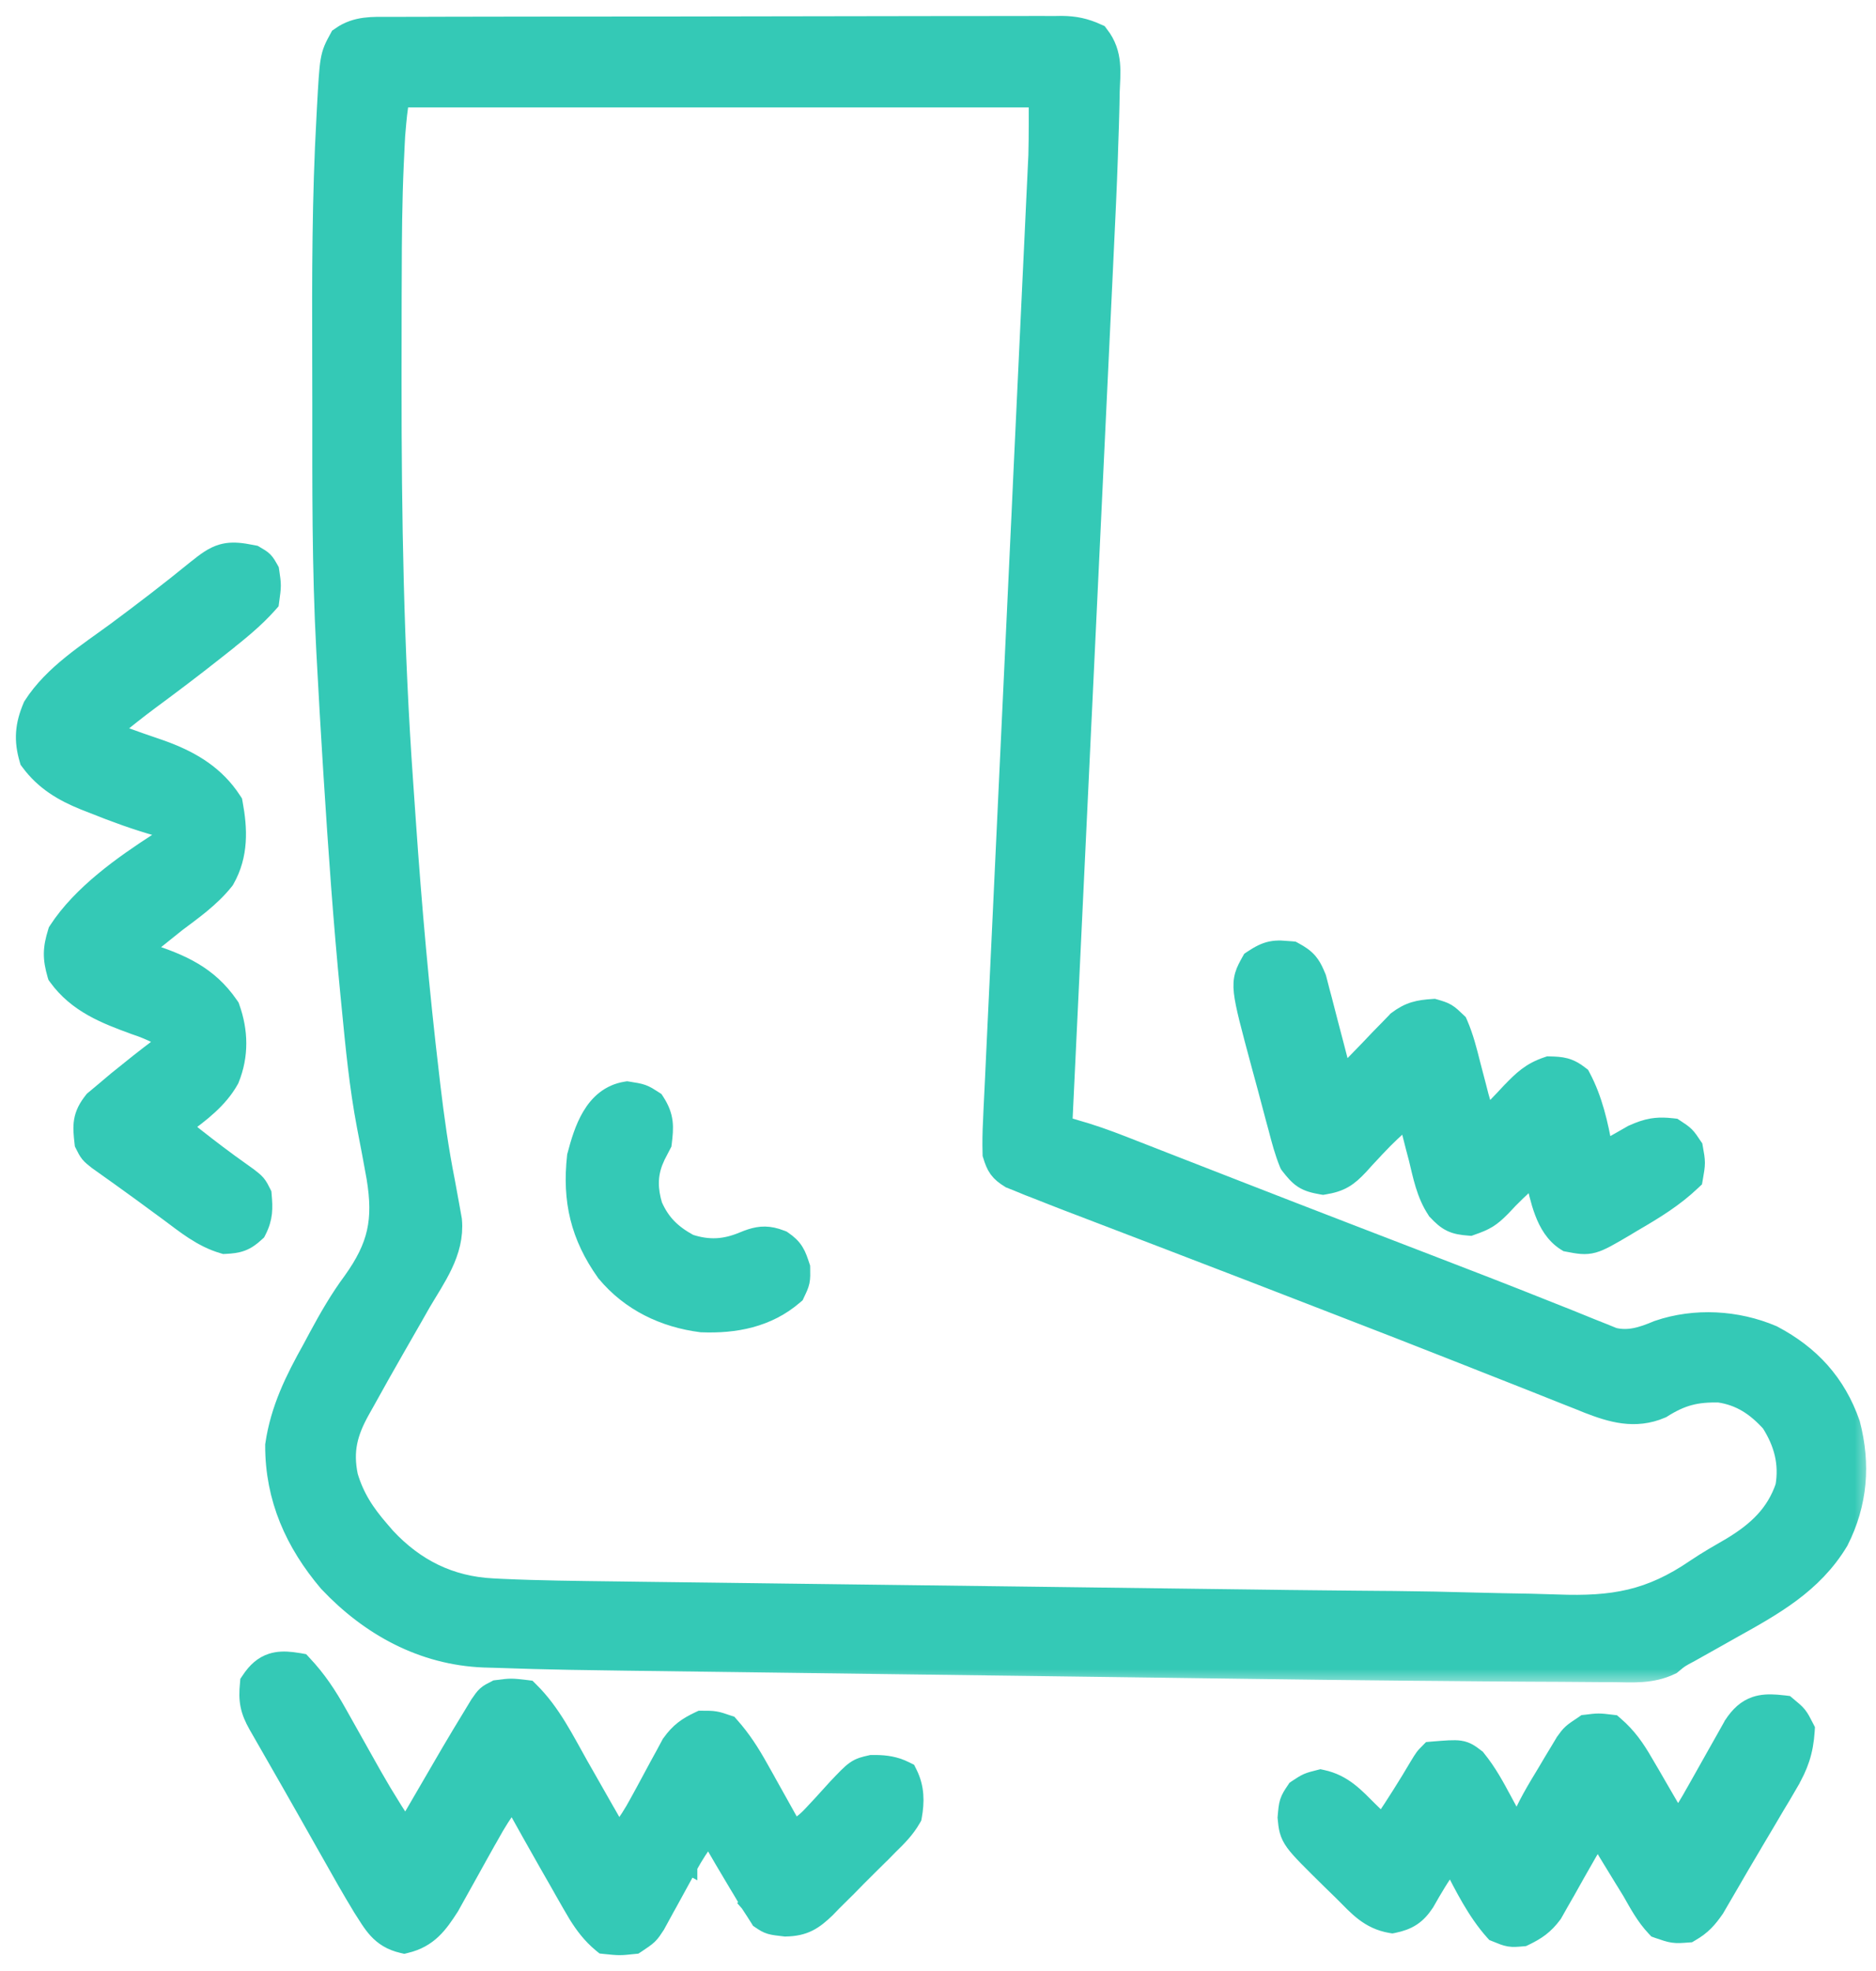
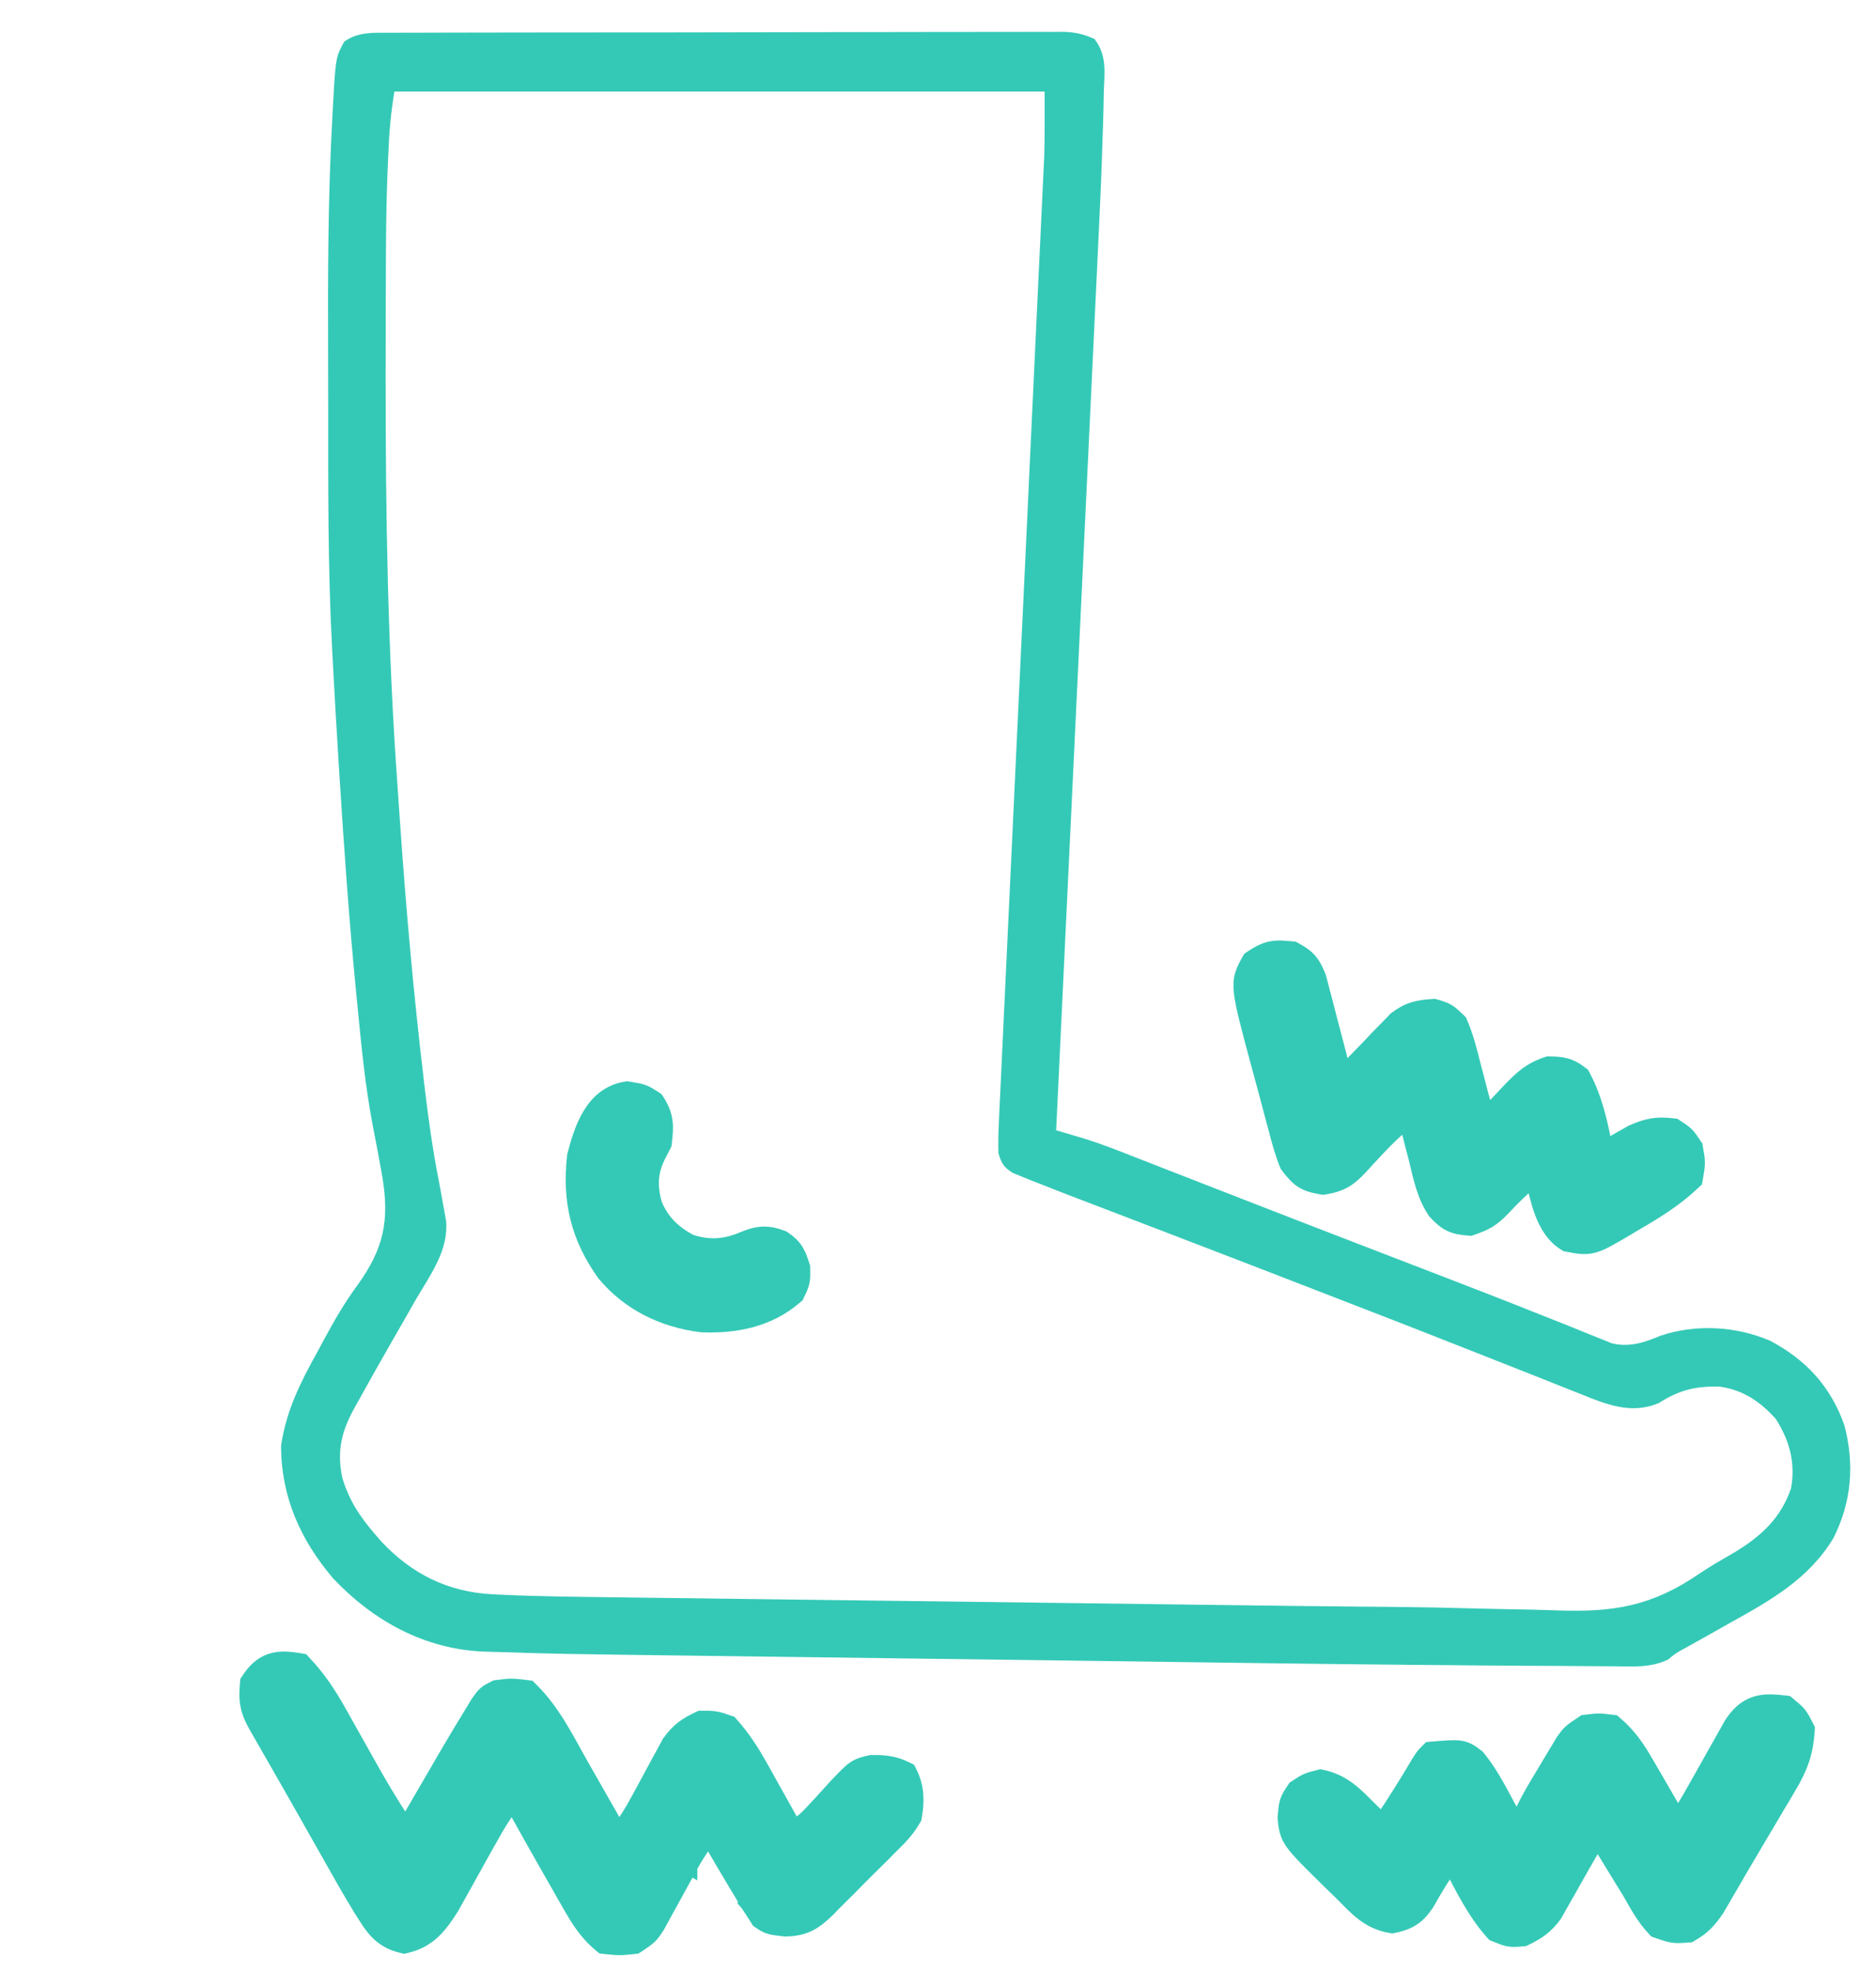
<svg xmlns="http://www.w3.org/2000/svg" fill="none" viewBox="0 0 59 62" height="62" width="59">
  <mask fill="black" height="53" width="51" y="0" x="7.84" maskUnits="userSpaceOnUse" id="path-1-outside-1_37_1005">
-     <rect height="53" width="51" x="7.84" fill="white" />
-     <path d="M12.23 1.031C12.37 1.03 12.37 1.03 12.512 1.03C12.823 1.028 13.135 1.028 13.446 1.028C13.669 1.028 13.893 1.027 14.116 1.026C14.722 1.024 15.329 1.023 15.936 1.023C16.442 1.023 16.948 1.022 17.454 1.021C18.648 1.019 19.842 1.019 21.036 1.019C22.268 1.019 23.5 1.016 24.733 1.013C25.79 1.009 26.848 1.008 27.905 1.008C28.537 1.008 29.169 1.008 29.801 1.005C30.395 1.003 30.989 1.003 31.583 1.004C31.801 1.005 32.019 1.004 32.237 1.003C32.535 1.001 32.832 1.002 33.13 1.004C33.26 1.002 33.26 1.002 33.392 1C33.781 1.005 34.066 1.065 34.421 1.225C34.818 1.743 34.737 2.259 34.714 2.891C34.711 3.093 34.711 3.093 34.707 3.299C34.698 3.724 34.684 4.148 34.668 4.573C34.662 4.767 34.662 4.767 34.656 4.964C34.624 5.897 34.58 6.829 34.535 7.76C34.521 8.066 34.506 8.372 34.492 8.677C34.462 9.328 34.431 9.979 34.399 10.63C34.354 11.571 34.31 12.512 34.265 13.454C34.193 14.982 34.121 16.509 34.048 18.037C33.977 19.519 33.907 21.001 33.837 22.483C33.832 22.575 33.828 22.666 33.823 22.761C33.802 23.221 33.78 23.682 33.758 24.142C33.578 27.946 33.398 31.749 33.216 35.553C33.297 35.577 33.377 35.6 33.461 35.625C33.568 35.657 33.675 35.688 33.785 35.721C33.891 35.752 33.997 35.784 34.106 35.816C34.613 35.974 35.105 36.166 35.599 36.361C35.71 36.404 35.821 36.447 35.936 36.492C36.176 36.586 36.417 36.68 36.657 36.774C37.179 36.978 37.7 37.181 38.222 37.384C38.5 37.492 38.778 37.601 39.056 37.709C40.086 38.111 41.117 38.51 42.149 38.908C42.297 38.965 42.446 39.023 42.599 39.082C43.341 39.368 44.082 39.654 44.824 39.939C46.051 40.411 47.278 40.885 48.498 41.373C48.759 41.476 49.019 41.58 49.279 41.683C49.506 41.774 49.733 41.867 49.959 41.959C50.09 42.012 50.221 42.064 50.356 42.117C50.466 42.162 50.575 42.206 50.688 42.252C51.236 42.386 51.702 42.234 52.208 42.02C53.322 41.64 54.587 41.712 55.665 42.17C56.805 42.773 57.581 43.618 58.009 44.841C58.327 46.069 58.233 47.247 57.661 48.38C56.879 49.679 55.662 50.35 54.379 51.065C54.224 51.152 54.07 51.239 53.916 51.326C53.633 51.486 53.349 51.645 53.066 51.803C52.71 51.993 52.71 51.993 52.458 52.203C51.901 52.465 51.367 52.42 50.759 52.412C50.625 52.412 50.491 52.411 50.353 52.411C49.909 52.41 49.465 52.406 49.022 52.401C48.709 52.4 48.396 52.398 48.084 52.397C47.121 52.392 46.159 52.383 45.197 52.374C44.912 52.371 44.627 52.369 44.343 52.367C42.563 52.351 40.784 52.329 39.005 52.305C38.256 52.294 37.508 52.285 36.76 52.275C35.51 52.259 34.259 52.242 33.009 52.225C31.574 52.206 30.138 52.187 28.703 52.169C27.303 52.151 25.903 52.133 24.503 52.114C23.915 52.106 23.326 52.098 22.738 52.091C17.51 52.024 17.51 52.024 15.588 51.961C15.469 51.958 15.351 51.954 15.228 51.951C13.361 51.878 11.747 50.993 10.473 49.644C9.445 48.431 8.837 47.073 8.84 45.467C9.001 44.379 9.449 43.477 9.981 42.526C10.05 42.399 10.118 42.271 10.188 42.139C10.513 41.538 10.841 40.965 11.249 40.416C12.069 39.268 12.254 38.405 12.023 37.003C11.927 36.46 11.823 35.919 11.718 35.378C11.484 34.147 11.365 32.904 11.244 31.658C11.232 31.533 11.22 31.409 11.207 31.281C10.982 28.997 10.822 26.709 10.677 24.419C10.667 24.261 10.657 24.102 10.647 23.939C10.581 22.889 10.521 21.839 10.465 20.789C10.459 20.666 10.452 20.544 10.445 20.417C10.309 17.856 10.322 15.291 10.322 12.726C10.322 12.219 10.321 11.712 10.319 11.205C10.311 8.702 10.312 6.203 10.452 3.703C10.456 3.614 10.461 3.525 10.466 3.433C10.555 1.807 10.555 1.807 10.828 1.306C11.262 1.002 11.721 1.029 12.23 1.031ZM12.402 2.879C12.301 3.565 12.301 3.565 12.243 4.249C12.238 4.343 12.233 4.436 12.228 4.532C12.223 4.631 12.219 4.73 12.214 4.831C12.206 4.99 12.206 4.99 12.199 5.151C12.146 6.324 12.137 7.495 12.135 8.669C12.134 8.906 12.133 9.143 12.132 9.38C12.13 10.138 12.129 10.895 12.129 11.652C12.129 11.782 12.129 11.911 12.129 12.044C12.127 16.25 12.197 20.433 12.495 24.63C12.523 25.029 12.55 25.429 12.578 25.829C12.763 28.517 13.001 31.198 13.317 33.874C13.329 33.977 13.341 34.08 13.353 34.187C13.473 35.199 13.613 36.2 13.812 37.201C13.868 37.498 13.922 37.796 13.975 38.094C13.993 38.194 14.011 38.294 14.029 38.397C14.116 39.324 13.532 40.102 13.082 40.87C12.993 41.026 12.904 41.182 12.816 41.338C12.64 41.648 12.463 41.956 12.285 42.264C11.957 42.832 11.638 43.405 11.32 43.978C11.246 44.109 11.246 44.109 11.171 44.243C10.748 44.998 10.587 45.618 10.763 46.474C10.971 47.181 11.316 47.706 11.796 48.259C11.86 48.333 11.924 48.407 11.989 48.483C12.94 49.505 14.088 50.077 15.482 50.147C15.571 50.152 15.66 50.156 15.751 50.161C16.96 50.217 18.17 50.228 19.379 50.243C19.649 50.246 19.919 50.25 20.19 50.254C20.919 50.263 21.648 50.272 22.377 50.281C23.148 50.291 23.92 50.301 24.691 50.311C26.074 50.329 27.457 50.346 28.839 50.363C30.078 50.378 31.316 50.394 32.554 50.41C34.161 50.431 35.768 50.452 37.375 50.472C37.981 50.48 38.587 50.487 39.194 50.495C39.484 50.499 39.775 50.503 40.066 50.506C40.208 50.508 40.35 50.51 40.497 50.512C41.197 50.521 41.898 50.529 42.598 50.534C42.873 50.536 43.147 50.538 43.421 50.541C43.623 50.542 43.623 50.542 43.83 50.544C44.688 50.552 45.545 50.57 46.402 50.594C46.985 50.61 47.568 50.62 48.151 50.63C48.425 50.636 48.699 50.644 48.972 50.654C50.749 50.721 51.958 50.517 53.439 49.503C53.8 49.259 54.176 49.045 54.553 48.827C55.39 48.322 56.014 47.745 56.33 46.807C56.47 46.008 56.281 45.306 55.846 44.629C55.354 44.083 54.825 43.724 54.086 43.616C53.314 43.597 52.82 43.721 52.165 44.134C51.42 44.449 50.741 44.253 50.022 43.974C49.916 43.931 49.81 43.888 49.701 43.844C49.587 43.799 49.473 43.754 49.355 43.708C48.98 43.56 48.605 43.41 48.23 43.26C47.964 43.155 47.697 43.05 47.431 42.945C46.879 42.728 46.326 42.51 45.774 42.291C44.643 41.843 43.509 41.404 42.375 40.965C42.012 40.824 41.649 40.684 41.286 40.543C39.955 40.026 38.624 39.513 37.291 39.002C37.148 38.947 37.004 38.891 36.855 38.834C36.158 38.567 35.461 38.3 34.764 38.033C34.511 37.937 34.259 37.84 34.007 37.743C33.893 37.7 33.78 37.657 33.663 37.612C33.352 37.493 33.042 37.37 32.732 37.247C32.629 37.207 32.526 37.167 32.419 37.126C32.273 37.066 32.273 37.066 32.123 37.004C32.036 36.969 31.949 36.935 31.86 36.899C31.569 36.717 31.503 36.609 31.401 36.279C31.392 35.937 31.397 35.61 31.416 35.27C31.42 35.166 31.424 35.063 31.429 34.957C31.445 34.608 31.462 34.258 31.48 33.909C31.491 33.656 31.503 33.403 31.515 33.149C31.54 32.597 31.566 32.045 31.593 31.492C31.636 30.605 31.677 29.718 31.718 28.831C31.779 27.523 31.84 26.214 31.902 24.906C32.035 22.125 32.164 19.344 32.294 16.562C32.299 16.459 32.303 16.356 32.309 16.25C32.328 15.834 32.347 15.419 32.366 15.004C32.424 13.77 32.481 12.537 32.54 11.304C32.577 10.521 32.614 9.738 32.65 8.956C32.671 8.5 32.693 8.045 32.715 7.59C32.738 7.091 32.762 6.592 32.785 6.093C32.795 5.877 32.795 5.877 32.806 5.657C32.812 5.52 32.819 5.384 32.825 5.244C32.833 5.07 32.833 5.07 32.842 4.893C32.859 4.222 32.853 3.55 32.853 2.879C26.104 2.879 19.355 2.879 12.402 2.879Z" />
-   </mask>
+     </mask>
  <path fill="#34C9B6" d="M12.23 1.031C12.37 1.03 12.37 1.03 12.512 1.03C12.823 1.028 13.135 1.028 13.446 1.028C13.669 1.028 13.893 1.027 14.116 1.026C14.722 1.024 15.329 1.023 15.936 1.023C16.442 1.023 16.948 1.022 17.454 1.021C18.648 1.019 19.842 1.019 21.036 1.019C22.268 1.019 23.5 1.016 24.733 1.013C25.79 1.009 26.848 1.008 27.905 1.008C28.537 1.008 29.169 1.008 29.801 1.005C30.395 1.003 30.989 1.003 31.583 1.004C31.801 1.005 32.019 1.004 32.237 1.003C32.535 1.001 32.832 1.002 33.13 1.004C33.26 1.002 33.26 1.002 33.392 1C33.781 1.005 34.066 1.065 34.421 1.225C34.818 1.743 34.737 2.259 34.714 2.891C34.711 3.093 34.711 3.093 34.707 3.299C34.698 3.724 34.684 4.148 34.668 4.573C34.662 4.767 34.662 4.767 34.656 4.964C34.624 5.897 34.58 6.829 34.535 7.76C34.521 8.066 34.506 8.372 34.492 8.677C34.462 9.328 34.431 9.979 34.399 10.63C34.354 11.571 34.31 12.512 34.265 13.454C34.193 14.982 34.121 16.509 34.048 18.037C33.977 19.519 33.907 21.001 33.837 22.483C33.832 22.575 33.828 22.666 33.823 22.761C33.802 23.221 33.78 23.682 33.758 24.142C33.578 27.946 33.398 31.749 33.216 35.553C33.297 35.577 33.377 35.6 33.461 35.625C33.568 35.657 33.675 35.688 33.785 35.721C33.891 35.752 33.997 35.784 34.106 35.816C34.613 35.974 35.105 36.166 35.599 36.361C35.71 36.404 35.821 36.447 35.936 36.492C36.176 36.586 36.417 36.68 36.657 36.774C37.179 36.978 37.7 37.181 38.222 37.384C38.5 37.492 38.778 37.601 39.056 37.709C40.086 38.111 41.117 38.51 42.149 38.908C42.297 38.965 42.446 39.023 42.599 39.082C43.341 39.368 44.082 39.654 44.824 39.939C46.051 40.411 47.278 40.885 48.498 41.373C48.759 41.476 49.019 41.58 49.279 41.683C49.506 41.774 49.733 41.867 49.959 41.959C50.09 42.012 50.221 42.064 50.356 42.117C50.466 42.162 50.575 42.206 50.688 42.252C51.236 42.386 51.702 42.234 52.208 42.02C53.322 41.64 54.587 41.712 55.665 42.17C56.805 42.773 57.581 43.618 58.009 44.841C58.327 46.069 58.233 47.247 57.661 48.38C56.879 49.679 55.662 50.35 54.379 51.065C54.224 51.152 54.07 51.239 53.916 51.326C53.633 51.486 53.349 51.645 53.066 51.803C52.71 51.993 52.71 51.993 52.458 52.203C51.901 52.465 51.367 52.42 50.759 52.412C50.625 52.412 50.491 52.411 50.353 52.411C49.909 52.41 49.465 52.406 49.022 52.401C48.709 52.4 48.396 52.398 48.084 52.397C47.121 52.392 46.159 52.383 45.197 52.374C44.912 52.371 44.627 52.369 44.343 52.367C42.563 52.351 40.784 52.329 39.005 52.305C38.256 52.294 37.508 52.285 36.76 52.275C35.51 52.259 34.259 52.242 33.009 52.225C31.574 52.206 30.138 52.187 28.703 52.169C27.303 52.151 25.903 52.133 24.503 52.114C23.915 52.106 23.326 52.098 22.738 52.091C17.51 52.024 17.51 52.024 15.588 51.961C15.469 51.958 15.351 51.954 15.228 51.951C13.361 51.878 11.747 50.993 10.473 49.644C9.445 48.431 8.837 47.073 8.84 45.467C9.001 44.379 9.449 43.477 9.981 42.526C10.05 42.399 10.118 42.271 10.188 42.139C10.513 41.538 10.841 40.965 11.249 40.416C12.069 39.268 12.254 38.405 12.023 37.003C11.927 36.46 11.823 35.919 11.718 35.378C11.484 34.147 11.365 32.904 11.244 31.658C11.232 31.533 11.22 31.409 11.207 31.281C10.982 28.997 10.822 26.709 10.677 24.419C10.667 24.261 10.657 24.102 10.647 23.939C10.581 22.889 10.521 21.839 10.465 20.789C10.459 20.666 10.452 20.544 10.445 20.417C10.309 17.856 10.322 15.291 10.322 12.726C10.322 12.219 10.321 11.712 10.319 11.205C10.311 8.702 10.312 6.203 10.452 3.703C10.456 3.614 10.461 3.525 10.466 3.433C10.555 1.807 10.555 1.807 10.828 1.306C11.262 1.002 11.721 1.029 12.23 1.031ZM12.402 2.879C12.301 3.565 12.301 3.565 12.243 4.249C12.238 4.343 12.233 4.436 12.228 4.532C12.223 4.631 12.219 4.73 12.214 4.831C12.206 4.99 12.206 4.99 12.199 5.151C12.146 6.324 12.137 7.495 12.135 8.669C12.134 8.906 12.133 9.143 12.132 9.38C12.13 10.138 12.129 10.895 12.129 11.652C12.129 11.782 12.129 11.911 12.129 12.044C12.127 16.25 12.197 20.433 12.495 24.63C12.523 25.029 12.55 25.429 12.578 25.829C12.763 28.517 13.001 31.198 13.317 33.874C13.329 33.977 13.341 34.08 13.353 34.187C13.473 35.199 13.613 36.2 13.812 37.201C13.868 37.498 13.922 37.796 13.975 38.094C13.993 38.194 14.011 38.294 14.029 38.397C14.116 39.324 13.532 40.102 13.082 40.87C12.993 41.026 12.904 41.182 12.816 41.338C12.64 41.648 12.463 41.956 12.285 42.264C11.957 42.832 11.638 43.405 11.32 43.978C11.246 44.109 11.246 44.109 11.171 44.243C10.748 44.998 10.587 45.618 10.763 46.474C10.971 47.181 11.316 47.706 11.796 48.259C11.86 48.333 11.924 48.407 11.989 48.483C12.94 49.505 14.088 50.077 15.482 50.147C15.571 50.152 15.66 50.156 15.751 50.161C16.96 50.217 18.17 50.228 19.379 50.243C19.649 50.246 19.919 50.25 20.19 50.254C20.919 50.263 21.648 50.272 22.377 50.281C23.148 50.291 23.92 50.301 24.691 50.311C26.074 50.329 27.457 50.346 28.839 50.363C30.078 50.378 31.316 50.394 32.554 50.41C34.161 50.431 35.768 50.452 37.375 50.472C37.981 50.48 38.587 50.487 39.194 50.495C39.484 50.499 39.775 50.503 40.066 50.506C40.208 50.508 40.35 50.51 40.497 50.512C41.197 50.521 41.898 50.529 42.598 50.534C42.873 50.536 43.147 50.538 43.421 50.541C43.623 50.542 43.623 50.542 43.83 50.544C44.688 50.552 45.545 50.57 46.402 50.594C46.985 50.61 47.568 50.62 48.151 50.63C48.425 50.636 48.699 50.644 48.972 50.654C50.749 50.721 51.958 50.517 53.439 49.503C53.8 49.259 54.176 49.045 54.553 48.827C55.39 48.322 56.014 47.745 56.33 46.807C56.47 46.008 56.281 45.306 55.846 44.629C55.354 44.083 54.825 43.724 54.086 43.616C53.314 43.597 52.82 43.721 52.165 44.134C51.42 44.449 50.741 44.253 50.022 43.974C49.916 43.931 49.81 43.888 49.701 43.844C49.587 43.799 49.473 43.754 49.355 43.708C48.98 43.56 48.605 43.41 48.23 43.26C47.964 43.155 47.697 43.05 47.431 42.945C46.879 42.728 46.326 42.51 45.774 42.291C44.643 41.843 43.509 41.404 42.375 40.965C42.012 40.824 41.649 40.684 41.286 40.543C39.955 40.026 38.624 39.513 37.291 39.002C37.148 38.947 37.004 38.891 36.855 38.834C36.158 38.567 35.461 38.3 34.764 38.033C34.511 37.937 34.259 37.84 34.007 37.743C33.893 37.7 33.78 37.657 33.663 37.612C33.352 37.493 33.042 37.37 32.732 37.247C32.629 37.207 32.526 37.167 32.419 37.126C32.273 37.066 32.273 37.066 32.123 37.004C32.036 36.969 31.949 36.935 31.86 36.899C31.569 36.717 31.503 36.609 31.401 36.279C31.392 35.937 31.397 35.61 31.416 35.27C31.42 35.166 31.424 35.063 31.429 34.957C31.445 34.608 31.462 34.258 31.48 33.909C31.491 33.656 31.503 33.403 31.515 33.149C31.54 32.597 31.566 32.045 31.593 31.492C31.636 30.605 31.677 29.718 31.718 28.831C31.779 27.523 31.84 26.214 31.902 24.906C32.035 22.125 32.164 19.344 32.294 16.562C32.299 16.459 32.303 16.356 32.309 16.25C32.328 15.834 32.347 15.419 32.366 15.004C32.424 13.77 32.481 12.537 32.54 11.304C32.577 10.521 32.614 9.738 32.65 8.956C32.671 8.5 32.693 8.045 32.715 7.59C32.738 7.091 32.762 6.592 32.785 6.093C32.795 5.877 32.795 5.877 32.806 5.657C32.812 5.52 32.819 5.384 32.825 5.244C32.833 5.07 32.833 5.07 32.842 4.893C32.859 4.222 32.853 3.55 32.853 2.879C26.104 2.879 19.355 2.879 12.402 2.879Z" />
  <path mask="url(#path-1-outside-1_37_1005)" stroke="#34C9B6" d="M12.23 1.031C12.37 1.03 12.37 1.03 12.512 1.03C12.823 1.028 13.135 1.028 13.446 1.028C13.669 1.028 13.893 1.027 14.116 1.026C14.722 1.024 15.329 1.023 15.936 1.023C16.442 1.023 16.948 1.022 17.454 1.021C18.648 1.019 19.842 1.019 21.036 1.019C22.268 1.019 23.5 1.016 24.733 1.013C25.79 1.009 26.848 1.008 27.905 1.008C28.537 1.008 29.169 1.008 29.801 1.005C30.395 1.003 30.989 1.003 31.583 1.004C31.801 1.005 32.019 1.004 32.237 1.003C32.535 1.001 32.832 1.002 33.13 1.004C33.26 1.002 33.26 1.002 33.392 1C33.781 1.005 34.066 1.065 34.421 1.225C34.818 1.743 34.737 2.259 34.714 2.891C34.711 3.093 34.711 3.093 34.707 3.299C34.698 3.724 34.684 4.148 34.668 4.573C34.662 4.767 34.662 4.767 34.656 4.964C34.624 5.897 34.58 6.829 34.535 7.76C34.521 8.066 34.506 8.372 34.492 8.677C34.462 9.328 34.431 9.979 34.399 10.63C34.354 11.571 34.31 12.512 34.265 13.454C34.193 14.982 34.121 16.509 34.048 18.037C33.977 19.519 33.907 21.001 33.837 22.483C33.832 22.575 33.828 22.666 33.823 22.761C33.802 23.221 33.78 23.682 33.758 24.142C33.578 27.946 33.398 31.749 33.216 35.553C33.297 35.577 33.377 35.6 33.461 35.625C33.568 35.657 33.675 35.688 33.785 35.721C33.891 35.752 33.997 35.784 34.106 35.816C34.613 35.974 35.105 36.166 35.599 36.361C35.71 36.404 35.821 36.447 35.936 36.492C36.176 36.586 36.417 36.68 36.657 36.774C37.179 36.978 37.7 37.181 38.222 37.384C38.5 37.492 38.778 37.601 39.056 37.709C40.086 38.111 41.117 38.51 42.149 38.908C42.297 38.965 42.446 39.023 42.599 39.082C43.341 39.368 44.082 39.654 44.824 39.939C46.051 40.411 47.278 40.885 48.498 41.373C48.759 41.476 49.019 41.58 49.279 41.683C49.506 41.774 49.733 41.867 49.959 41.959C50.09 42.012 50.221 42.064 50.356 42.117C50.466 42.162 50.575 42.206 50.688 42.252C51.236 42.386 51.702 42.234 52.208 42.02C53.322 41.64 54.587 41.712 55.665 42.17C56.805 42.773 57.581 43.618 58.009 44.841C58.327 46.069 58.233 47.247 57.661 48.38C56.879 49.679 55.662 50.35 54.379 51.065C54.224 51.152 54.07 51.239 53.916 51.326C53.633 51.486 53.349 51.645 53.066 51.803C52.71 51.993 52.71 51.993 52.458 52.203C51.901 52.465 51.367 52.42 50.759 52.412C50.625 52.412 50.491 52.411 50.353 52.411C49.909 52.41 49.465 52.406 49.022 52.401C48.709 52.4 48.396 52.398 48.084 52.397C47.121 52.392 46.159 52.383 45.197 52.374C44.912 52.371 44.627 52.369 44.343 52.367C42.563 52.351 40.784 52.329 39.005 52.305C38.256 52.294 37.508 52.285 36.76 52.275C35.51 52.259 34.259 52.242 33.009 52.225C31.574 52.206 30.138 52.187 28.703 52.169C27.303 52.151 25.903 52.133 24.503 52.114C23.915 52.106 23.326 52.098 22.738 52.091C17.51 52.024 17.51 52.024 15.588 51.961C15.469 51.958 15.351 51.954 15.228 51.951C13.361 51.878 11.747 50.993 10.473 49.644C9.445 48.431 8.837 47.073 8.84 45.467C9.001 44.379 9.449 43.477 9.981 42.526C10.05 42.399 10.118 42.271 10.188 42.139C10.513 41.538 10.841 40.965 11.249 40.416C12.069 39.268 12.254 38.405 12.023 37.003C11.927 36.46 11.823 35.919 11.718 35.378C11.484 34.147 11.365 32.904 11.244 31.658C11.232 31.533 11.22 31.409 11.207 31.281C10.982 28.997 10.822 26.709 10.677 24.419C10.667 24.261 10.657 24.102 10.647 23.939C10.581 22.889 10.521 21.839 10.465 20.789C10.459 20.666 10.452 20.544 10.445 20.417C10.309 17.856 10.322 15.291 10.322 12.726C10.322 12.219 10.321 11.712 10.319 11.205C10.311 8.702 10.312 6.203 10.452 3.703C10.456 3.614 10.461 3.525 10.466 3.433C10.555 1.807 10.555 1.807 10.828 1.306C11.262 1.002 11.721 1.029 12.23 1.031ZM12.402 2.879C12.301 3.565 12.301 3.565 12.243 4.249C12.238 4.343 12.233 4.436 12.228 4.532C12.223 4.631 12.219 4.73 12.214 4.831C12.206 4.99 12.206 4.99 12.199 5.151C12.146 6.324 12.137 7.495 12.135 8.669C12.134 8.906 12.133 9.143 12.132 9.38C12.13 10.138 12.129 10.895 12.129 11.652C12.129 11.782 12.129 11.911 12.129 12.044C12.127 16.25 12.197 20.433 12.495 24.63C12.523 25.029 12.55 25.429 12.578 25.829C12.763 28.517 13.001 31.198 13.317 33.874C13.329 33.977 13.341 34.08 13.353 34.187C13.473 35.199 13.613 36.2 13.812 37.201C13.868 37.498 13.922 37.796 13.975 38.094C13.993 38.194 14.011 38.294 14.029 38.397C14.116 39.324 13.532 40.102 13.082 40.87C12.993 41.026 12.904 41.182 12.816 41.338C12.64 41.648 12.463 41.956 12.285 42.264C11.957 42.832 11.638 43.405 11.32 43.978C11.246 44.109 11.246 44.109 11.171 44.243C10.748 44.998 10.587 45.618 10.763 46.474C10.971 47.181 11.316 47.706 11.796 48.259C11.86 48.333 11.924 48.407 11.989 48.483C12.94 49.505 14.088 50.077 15.482 50.147C15.571 50.152 15.66 50.156 15.751 50.161C16.96 50.217 18.17 50.228 19.379 50.243C19.649 50.246 19.919 50.25 20.19 50.254C20.919 50.263 21.648 50.272 22.377 50.281C23.148 50.291 23.92 50.301 24.691 50.311C26.074 50.329 27.457 50.346 28.839 50.363C30.078 50.378 31.316 50.394 32.554 50.41C34.161 50.431 35.768 50.452 37.375 50.472C37.981 50.48 38.587 50.487 39.194 50.495C39.484 50.499 39.775 50.503 40.066 50.506C40.208 50.508 40.35 50.51 40.497 50.512C41.197 50.521 41.898 50.529 42.598 50.534C42.873 50.536 43.147 50.538 43.421 50.541C43.623 50.542 43.623 50.542 43.83 50.544C44.688 50.552 45.545 50.57 46.402 50.594C46.985 50.61 47.568 50.62 48.151 50.63C48.425 50.636 48.699 50.644 48.972 50.654C50.749 50.721 51.958 50.517 53.439 49.503C53.8 49.259 54.176 49.045 54.553 48.827C55.39 48.322 56.014 47.745 56.33 46.807C56.47 46.008 56.281 45.306 55.846 44.629C55.354 44.083 54.825 43.724 54.086 43.616C53.314 43.597 52.82 43.721 52.165 44.134C51.42 44.449 50.741 44.253 50.022 43.974C49.916 43.931 49.81 43.888 49.701 43.844C49.587 43.799 49.473 43.754 49.355 43.708C48.98 43.56 48.605 43.41 48.23 43.26C47.964 43.155 47.697 43.05 47.431 42.945C46.879 42.728 46.326 42.51 45.774 42.291C44.643 41.843 43.509 41.404 42.375 40.965C42.012 40.824 41.649 40.684 41.286 40.543C39.955 40.026 38.624 39.513 37.291 39.002C37.148 38.947 37.004 38.891 36.855 38.834C36.158 38.567 35.461 38.3 34.764 38.033C34.511 37.937 34.259 37.84 34.007 37.743C33.893 37.7 33.78 37.657 33.663 37.612C33.352 37.493 33.042 37.37 32.732 37.247C32.629 37.207 32.526 37.167 32.419 37.126C32.273 37.066 32.273 37.066 32.123 37.004C32.036 36.969 31.949 36.935 31.86 36.899C31.569 36.717 31.503 36.609 31.401 36.279C31.392 35.937 31.397 35.61 31.416 35.27C31.42 35.166 31.424 35.063 31.429 34.957C31.445 34.608 31.462 34.258 31.48 33.909C31.491 33.656 31.503 33.403 31.515 33.149C31.54 32.597 31.566 32.045 31.593 31.492C31.636 30.605 31.677 29.718 31.718 28.831C31.779 27.523 31.84 26.214 31.902 24.906C32.035 22.125 32.164 19.344 32.294 16.562C32.299 16.459 32.303 16.356 32.309 16.25C32.328 15.834 32.347 15.419 32.366 15.004C32.424 13.77 32.481 12.537 32.54 11.304C32.577 10.521 32.614 9.738 32.65 8.956C32.671 8.5 32.693 8.045 32.715 7.59C32.738 7.091 32.762 6.592 32.785 6.093C32.795 5.877 32.795 5.877 32.806 5.657C32.812 5.52 32.819 5.384 32.825 5.244C32.833 5.07 32.833 5.07 32.842 4.893C32.859 4.222 32.853 3.55 32.853 2.879C26.104 2.879 19.355 2.879 12.402 2.879Z" />
  <path stroke-width="0.5" stroke="#34C9B6" fill="#34C9B6" d="M9.185 52.214L9.42 52.248L9.502 52.263L9.558 52.324C10.011 52.804 10.337 53.301 10.652 53.864L10.773 54.079C10.9 54.304 11.027 54.53 11.153 54.755H11.152C11.317 55.051 11.484 55.346 11.65 55.641C11.69 55.712 11.731 55.783 11.772 55.857L12.059 56.35C12.283 56.724 12.516 57.093 12.754 57.46C14.24 54.899 14.25 54.884 14.82 53.946L15.037 53.587L15.042 53.581L15.046 53.575C15.126 53.459 15.189 53.365 15.268 53.294C15.351 53.219 15.447 53.174 15.557 53.119L15.594 53.099L15.636 53.094C15.831 53.069 15.95 53.052 16.076 53.052C16.138 53.052 16.201 53.056 16.276 53.063L16.546 53.093L16.631 53.104L16.691 53.164C17.383 53.843 17.813 54.732 18.253 55.509C18.333 55.65 18.414 55.792 18.495 55.933C18.715 56.319 18.934 56.705 19.153 57.09H19.154C19.254 57.266 19.354 57.441 19.455 57.617C19.679 57.321 19.874 57.02 20.054 56.683L20.055 56.681C20.122 56.559 20.189 56.438 20.257 56.312C20.395 56.057 20.532 55.803 20.669 55.547L20.67 55.544C20.736 55.423 20.804 55.301 20.873 55.175C20.932 55.065 20.991 54.955 21.052 54.841L21.059 54.828L21.069 54.815C21.337 54.441 21.582 54.271 21.976 54.084L22.027 54.06H22.083C22.26 54.06 22.377 54.059 22.493 54.079C22.55 54.088 22.607 54.102 22.671 54.122L22.889 54.195L22.952 54.215L22.995 54.264C23.364 54.678 23.641 55.114 23.902 55.581L24.113 55.956V55.958C24.184 56.085 24.255 56.212 24.328 56.343C24.401 56.473 24.473 56.604 24.549 56.738C24.689 56.988 24.829 57.239 24.968 57.49C25.199 57.363 25.372 57.215 25.575 56.99L25.578 56.986C25.654 56.905 25.73 56.823 25.808 56.74C25.964 56.571 26.119 56.401 26.272 56.229L26.277 56.223C26.553 55.932 26.717 55.757 26.864 55.653C27.032 55.533 27.182 55.502 27.377 55.459L27.402 55.453H27.428C27.747 55.449 28.041 55.471 28.352 55.598L28.487 55.66L28.562 55.697L28.599 55.771C28.83 56.232 28.824 56.685 28.743 57.137L28.735 57.179L28.713 57.217C28.514 57.568 28.251 57.827 27.993 58.078C27.923 58.149 27.853 58.22 27.781 58.294L27.78 58.294C27.63 58.445 27.48 58.594 27.328 58.742C27.101 58.964 26.879 59.191 26.655 59.421L26.652 59.423C26.506 59.568 26.36 59.714 26.213 59.858C26.148 59.925 26.083 59.993 26.016 60.062L26.009 60.069C25.823 60.247 25.648 60.398 25.441 60.502C25.229 60.608 24.999 60.657 24.712 60.662L24.696 60.663L24.679 60.661C24.468 60.636 24.328 60.622 24.22 60.59C24.096 60.554 24.012 60.496 23.912 60.43L23.868 60.4L23.84 60.355C23.794 60.284 23.748 60.213 23.702 60.139V60.138C23.646 60.053 23.591 59.969 23.534 59.881L23.527 59.873L23.528 59.872C23.459 59.755 23.391 59.64 23.32 59.52V59.519C23.271 59.438 23.222 59.357 23.172 59.274C22.873 58.777 22.581 58.278 22.292 57.777C22.064 58.075 21.866 58.38 21.681 58.719V58.721L21.462 58.6L21.68 58.721C21.613 58.843 21.545 58.965 21.475 59.09L21.476 59.091C21.335 59.348 21.195 59.606 21.054 59.863L21.053 59.864C20.952 60.046 20.951 60.046 20.848 60.232L20.849 60.233C20.788 60.344 20.727 60.456 20.665 60.571L20.655 60.586C20.57 60.716 20.51 60.812 20.417 60.901C20.329 60.984 20.216 61.059 20.044 61.174L19.992 61.208L19.931 61.214C19.729 61.236 19.609 61.249 19.487 61.249C19.365 61.249 19.241 61.236 19.031 61.214L18.956 61.206L18.898 61.159C18.566 60.883 18.336 60.575 18.131 60.246L17.933 59.909C17.817 59.706 17.817 59.706 17.698 59.498V59.497C17.617 59.354 17.536 59.212 17.456 59.07V59.071L17.215 58.65C16.845 58 16.479 57.347 16.116 56.693C15.864 57.026 15.649 57.371 15.438 57.752L15.437 57.752C15.353 57.902 15.27 58.052 15.186 58.202L15.185 58.201C15.055 58.434 14.926 58.667 14.797 58.901C14.671 59.129 14.544 59.357 14.417 59.584L14.416 59.583C14.341 59.717 14.267 59.852 14.19 59.991L14.186 59.998L14.181 60.005C13.834 60.544 13.507 61.012 12.769 61.186L12.713 61.2L12.656 61.187C11.901 61.015 11.672 60.513 11.345 60.014L11.341 60.006C11.019 59.477 10.715 58.939 10.414 58.403V58.404C10.329 58.254 10.245 58.104 10.16 57.955C9.989 57.652 9.818 57.35 9.647 57.047C9.288 56.412 8.926 55.779 8.562 55.145C8.445 54.941 8.328 54.736 8.211 54.532C8.163 54.448 8.114 54.364 8.065 54.278L8.064 54.277C7.939 54.053 7.854 53.856 7.811 53.641C7.768 53.427 7.771 53.21 7.797 52.954L7.802 52.893L7.837 52.841C8.033 52.542 8.253 52.346 8.536 52.256C8.739 52.191 8.956 52.188 9.185 52.214Z" />
-   <path stroke-width="0.5" stroke="#34C9B6" fill="#34C9B6" d="M6.971 17.368C7.19 17.304 7.416 17.305 7.688 17.346L7.976 17.398L8.015 17.406L8.05 17.427C8.155 17.488 8.248 17.539 8.322 17.613C8.36 17.651 8.391 17.693 8.42 17.738L8.505 17.883L8.527 17.923L8.534 17.97C8.563 18.167 8.582 18.29 8.582 18.418C8.582 18.545 8.563 18.675 8.534 18.887L8.524 18.962L8.475 19.018C8.03 19.52 7.515 19.929 7.013 20.326L7.014 20.327L6.776 20.515C6.106 21.046 5.425 21.56 4.739 22.067C4.348 22.357 3.97 22.658 3.596 22.968C3.626 22.989 3.654 23.009 3.684 23.025C3.733 23.051 3.785 23.074 3.848 23.098L4.073 23.178L4.076 23.179C4.186 23.218 4.295 23.257 4.408 23.298H4.407L5.092 23.534L5.096 23.536C5.936 23.839 6.691 24.254 7.24 25.012L7.347 25.169L7.374 25.21L7.383 25.259C7.533 26.066 7.573 26.898 7.123 27.689L7.113 27.706L7.102 27.721C6.655 28.285 6.065 28.695 5.538 29.092L5.539 29.093C5.335 29.256 5.131 29.42 4.927 29.584H4.926C4.76 29.716 4.638 29.813 4.535 29.878C5.523 30.197 6.424 30.525 7.116 31.423L7.262 31.624L7.279 31.65L7.289 31.679C7.557 32.427 7.579 33.203 7.271 33.961L7.265 33.974L7.257 33.988C6.907 34.615 6.321 35.053 5.793 35.44C6.265 35.82 6.741 36.189 7.229 36.547L7.808 36.963L7.816 36.968L7.976 37.094C8.022 37.133 8.062 37.17 8.096 37.21C8.132 37.252 8.161 37.296 8.188 37.343L8.269 37.499L8.29 37.541L8.294 37.589C8.33 37.998 8.34 38.309 8.124 38.73L8.104 38.769L8.071 38.799C7.919 38.94 7.781 39.041 7.615 39.103C7.453 39.164 7.284 39.182 7.089 39.191L7.048 39.193L7.008 39.181C6.321 38.984 5.782 38.531 5.28 38.16L4.988 37.946L4.412 37.523C4.181 37.354 3.948 37.186 3.714 37.019L3.354 36.763C3.201 36.653 3.201 36.653 3.044 36.542L3.033 36.534C2.929 36.451 2.846 36.387 2.782 36.309C2.717 36.23 2.674 36.139 2.618 36.028L2.598 35.988L2.593 35.944C2.565 35.695 2.541 35.47 2.577 35.254C2.616 35.024 2.717 34.823 2.898 34.596L2.914 34.576L2.935 34.559C3.105 34.417 3.105 34.417 3.278 34.272C3.458 34.12 3.459 34.12 3.643 33.964L3.647 33.96C3.769 33.862 3.89 33.764 4.016 33.664C4.179 33.532 4.18 33.532 4.347 33.398L4.349 33.396C4.568 33.224 4.789 33.054 5.013 32.886C5.013 32.822 5.012 32.793 5.006 32.764C4.998 32.727 4.983 32.687 4.943 32.588C4.7 32.466 4.48 32.376 4.215 32.289L4.208 32.286C3.316 31.96 2.405 31.614 1.776 30.745L1.751 30.71L1.738 30.668C1.666 30.415 1.626 30.205 1.629 29.987C1.632 29.769 1.678 29.559 1.756 29.307L1.766 29.274L1.784 29.245C2.533 28.091 3.85 27.162 4.944 26.456C4.989 26.416 5.012 26.394 5.028 26.377C5.042 26.362 5.038 26.363 5.035 26.371C5.036 26.367 5.037 26.356 5.038 26.334C5.039 26.296 5.038 26.245 5.036 26.161H5.035C5.032 26.13 5.03 26.1 5.027 26.069C5.021 26.067 5.014 26.066 5.007 26.064L5.002 26.063C4.28 25.863 3.587 25.608 2.899 25.333V25.332C2.813 25.298 2.727 25.265 2.638 25.23L2.634 25.229C1.961 24.955 1.364 24.61 0.9 23.977L0.874 23.942L0.862 23.9C0.773 23.597 0.735 23.321 0.755 23.043C0.774 22.765 0.85 22.498 0.97 22.213L0.978 22.193L0.989 22.175C1.312 21.668 1.752 21.242 2.216 20.866C2.676 20.493 3.18 20.151 3.616 19.831C4.47 19.198 5.31 18.554 6.133 17.884H6.134C6.439 17.635 6.684 17.451 6.971 17.368Z" />
  <path stroke-width="0.5" stroke="#34C9B6" fill="#34C9B6" d="M55.873 53.554L56.119 53.578L56.191 53.587L56.432 53.79C56.485 53.838 56.531 53.882 56.571 53.933C56.651 54.033 56.708 54.149 56.794 54.317L56.826 54.379L56.822 54.447C56.78 55.099 56.621 55.559 56.295 56.11L56.296 56.111C56.22 56.241 56.144 56.372 56.066 56.506L56.065 56.508C55.984 56.643 55.901 56.778 55.818 56.917L55.819 56.918L55.57 57.341C55.406 57.619 55.241 57.895 55.076 58.172L55.077 58.173C54.885 58.496 54.694 58.821 54.506 59.147V59.148C54.412 59.309 54.318 59.47 54.224 59.632C54.145 59.768 54.065 59.904 53.984 60.044L53.98 60.052L53.974 60.06C53.746 60.39 53.557 60.606 53.187 60.819L53.138 60.848L53.081 60.852C52.886 60.867 52.753 60.878 52.615 60.858C52.48 60.839 52.343 60.791 52.134 60.719L52.076 60.698L52.034 60.653C51.705 60.305 51.488 59.895 51.276 59.523L50.99 59.057H50.989C50.592 58.411 50.383 58.071 50.277 57.86C50.274 57.855 50.272 57.85 50.27 57.846C50.136 58.017 50.021 58.204 49.897 58.426L49.896 58.428C49.829 58.545 49.762 58.662 49.693 58.783L49.692 58.782C49.553 59.028 49.415 59.276 49.277 59.523L49.275 59.525C49.208 59.642 49.14 59.76 49.071 59.881C49.011 59.987 48.951 60.094 48.889 60.204L48.881 60.218L48.873 60.23C48.603 60.593 48.351 60.764 47.968 60.949L47.926 60.969L47.88 60.973C47.714 60.987 47.589 61 47.46 60.978C47.336 60.958 47.213 60.905 47.039 60.834L46.985 60.812L46.946 60.769C46.392 60.144 45.999 59.354 45.633 58.639C45.348 59.016 45.111 59.419 44.866 59.853L44.856 59.869C44.727 60.064 44.593 60.216 44.42 60.329C44.249 60.442 44.058 60.506 43.834 60.553L43.787 60.562L43.741 60.555C43.023 60.433 42.656 59.986 42.237 59.57V59.569C42.102 59.437 41.966 59.306 41.831 59.174V59.173C41.205 58.557 40.865 58.224 40.684 57.975C40.587 57.841 40.527 57.72 40.491 57.586C40.457 57.461 40.445 57.33 40.432 57.192L40.43 57.17L40.432 57.148C40.45 56.942 40.461 56.798 40.501 56.673C40.543 56.541 40.615 56.435 40.708 56.297L40.736 56.255L40.778 56.227C40.914 56.137 41.007 56.076 41.108 56.031C41.209 55.987 41.317 55.961 41.475 55.921L41.531 55.907L41.587 55.919C42.273 56.064 42.663 56.508 43.072 56.914L43.268 57.105L43.269 57.106C43.335 57.172 43.399 57.239 43.464 57.305C43.858 56.717 44.235 56.121 44.594 55.511L44.596 55.508C44.666 55.394 44.709 55.322 44.751 55.266C44.797 55.203 44.841 55.16 44.899 55.102L44.963 55.037L45.055 55.029C45.475 54.995 45.732 54.972 45.919 55C46.143 55.034 46.275 55.14 46.434 55.262L46.458 55.28L46.476 55.303C46.82 55.726 47.065 56.181 47.307 56.635H47.308L47.591 57.161L47.592 57.163C47.633 57.24 47.674 57.316 47.716 57.395L47.718 57.4C47.954 56.791 48.282 56.258 48.604 55.726C48.669 55.616 48.734 55.506 48.801 55.393L48.802 55.391C48.865 55.285 48.929 55.181 48.995 55.072C49.052 54.977 49.109 54.881 49.169 54.782L49.173 54.774L49.179 54.766C49.261 54.652 49.319 54.569 49.41 54.487C49.493 54.412 49.604 54.34 49.778 54.224L49.827 54.19L49.884 54.184C50.056 54.162 50.164 54.148 50.274 54.148C50.383 54.148 50.493 54.161 50.672 54.183L50.748 54.192L50.804 54.241C51.217 54.593 51.478 54.979 51.734 55.419H51.733L51.944 55.778L51.945 55.779C52.016 55.902 52.086 56.024 52.159 56.15C52.231 56.275 52.304 56.401 52.379 56.529C52.504 56.742 52.627 56.956 52.751 57.169C52.945 56.942 53.091 56.686 53.264 56.377L53.265 56.376C53.345 56.235 53.425 56.094 53.504 55.953L53.877 55.289C53.997 55.074 54.119 54.858 54.241 54.644C54.347 54.453 54.348 54.452 54.458 54.257L54.461 54.249L54.466 54.242C54.675 53.922 54.902 53.715 55.195 53.616C55.405 53.545 55.631 53.536 55.873 53.554Z" />
  <path stroke-width="0.5" stroke="#34C9B6" fill="#34C9B6" d="M40.623 29.858L40.673 29.863L40.717 29.887C40.91 29.991 41.06 30.091 41.181 30.233C41.27 30.338 41.336 30.457 41.396 30.595L41.457 30.738L41.462 30.752L41.466 30.767C41.503 30.91 41.54 31.053 41.578 31.2C41.599 31.277 41.619 31.354 41.641 31.433L41.831 32.17L42.024 32.905L42.197 33.574L42.198 33.577C42.22 33.668 42.239 33.729 42.251 33.775C42.511 33.504 42.774 33.234 43.036 32.966C43.133 32.864 43.23 32.761 43.33 32.656L43.333 32.653C43.428 32.556 43.524 32.458 43.622 32.358L43.888 32.084L43.9 32.069L43.916 32.057C44.105 31.914 44.278 31.822 44.468 31.764C44.653 31.708 44.843 31.687 45.059 31.673L45.103 31.67L45.146 31.682C45.297 31.727 45.414 31.76 45.522 31.825C45.575 31.856 45.625 31.895 45.678 31.941L45.852 32.104L45.889 32.139L45.91 32.186C46.094 32.611 46.203 33.046 46.309 33.469L46.487 34.149V34.15C46.514 34.255 46.541 34.361 46.569 34.469C46.624 34.674 46.687 34.877 46.753 35.079L47.27 34.54C47.344 34.461 47.418 34.382 47.494 34.3L47.498 34.297C47.846 33.939 48.117 33.67 48.653 33.492L48.694 33.478L48.737 33.479C48.916 33.483 49.079 33.49 49.236 33.532C49.36 33.565 49.472 33.619 49.589 33.697L49.707 33.783L49.749 33.815L49.774 33.862C50.15 34.569 50.329 35.366 50.463 36.125C50.466 36.123 50.469 36.122 50.472 36.12L50.474 36.118L50.897 35.88C51.035 35.801 51.172 35.723 51.313 35.642L51.324 35.636L51.336 35.631C51.559 35.531 51.75 35.463 51.954 35.428C52.108 35.403 52.261 35.398 52.431 35.409L52.607 35.425L52.666 35.432L52.716 35.465C52.851 35.554 52.949 35.617 53.031 35.699C53.072 35.74 53.109 35.785 53.147 35.838L53.27 36.019L53.3 36.062L53.309 36.113C53.345 36.313 53.369 36.442 53.369 36.576C53.369 36.709 53.345 36.842 53.309 37.049L53.295 37.129L53.235 37.185C52.681 37.715 52.058 38.093 51.427 38.462L51.426 38.461C51.294 38.54 51.293 38.541 51.157 38.623L51.155 38.625C50.664 38.914 50.374 39.086 50.126 39.156C49.85 39.234 49.625 39.187 49.309 39.127L49.263 39.118L49.222 39.093C48.859 38.863 48.651 38.497 48.514 38.133C48.377 37.774 48.297 37.373 48.222 37.064L48.221 37.062C47.88 37.364 47.555 37.67 47.25 38.006L47.242 38.013C47.088 38.168 46.963 38.281 46.814 38.373C46.666 38.464 46.506 38.528 46.292 38.602L46.243 38.62L46.191 38.616C45.967 38.599 45.784 38.571 45.614 38.488C45.445 38.406 45.31 38.28 45.16 38.12L45.145 38.105L45.135 38.088C44.792 37.575 44.68 36.963 44.554 36.448C44.522 36.327 44.49 36.206 44.457 36.081V36.08C44.344 35.643 44.284 35.41 44.253 35.233C44.252 35.229 44.252 35.225 44.251 35.221C43.928 35.503 43.618 35.791 43.328 36.102L43.326 36.104C43.264 36.17 43.201 36.234 43.138 36.301L43.139 36.303C43.017 36.432 42.897 36.564 42.779 36.697L42.773 36.703C42.608 36.878 42.46 37.017 42.281 37.12C42.1 37.224 41.903 37.283 41.652 37.324L41.61 37.331L41.568 37.324C41.318 37.28 41.128 37.232 40.96 37.124C40.795 37.018 40.67 36.866 40.521 36.675L40.501 36.647L40.487 36.616C40.336 36.246 40.237 35.868 40.142 35.503V35.502C40.114 35.398 40.086 35.294 40.056 35.187C39.966 34.852 39.877 34.516 39.789 34.18V34.181L39.606 33.507C39.274 32.273 39.099 31.623 39.054 31.212C39.03 30.996 39.04 30.827 39.088 30.664C39.133 30.509 39.21 30.372 39.29 30.228L39.32 30.175L39.37 30.141C39.591 29.994 39.772 29.899 39.976 29.858C40.076 29.838 40.176 29.832 40.282 29.834L40.623 29.858Z" />
  <path stroke-width="0.5" stroke="#34C9B6" fill="#34C9B6" d="M19.763 34.27C19.964 34.302 20.098 34.322 20.215 34.364C20.276 34.386 20.331 34.413 20.389 34.446L20.576 34.563L20.622 34.593L20.652 34.639C20.799 34.867 20.877 35.069 20.904 35.288C20.93 35.497 20.907 35.71 20.879 35.945L20.873 35.991L20.852 36.031C20.794 36.144 20.735 36.256 20.675 36.372L20.593 36.563C20.429 37.001 20.437 37.416 20.581 37.904C20.823 38.453 21.16 38.778 21.699 39.073C22.282 39.263 22.778 39.238 23.341 39.005L23.492 38.945C23.642 38.889 23.789 38.848 23.942 38.835C24.101 38.822 24.257 38.841 24.424 38.891L24.596 38.951L24.621 38.961L24.644 38.977C24.815 39.093 24.935 39.205 25.025 39.352C25.11 39.489 25.161 39.645 25.217 39.816L25.229 39.852L25.23 39.89C25.233 40.067 25.237 40.194 25.212 40.315C25.186 40.439 25.132 40.549 25.061 40.697L25.039 40.745L24.999 40.779C24.154 41.509 23.114 41.698 22.071 41.657H22.06L22.049 41.656C20.872 41.505 19.796 40.995 19.02 40.06L19.014 40.054L19.009 40.046C18.193 38.898 17.929 37.768 18.083 36.372L18.085 36.353L18.09 36.336C18.194 35.942 18.328 35.475 18.56 35.087C18.795 34.692 19.146 34.356 19.684 34.27L19.723 34.264L19.763 34.27Z" />
</svg>